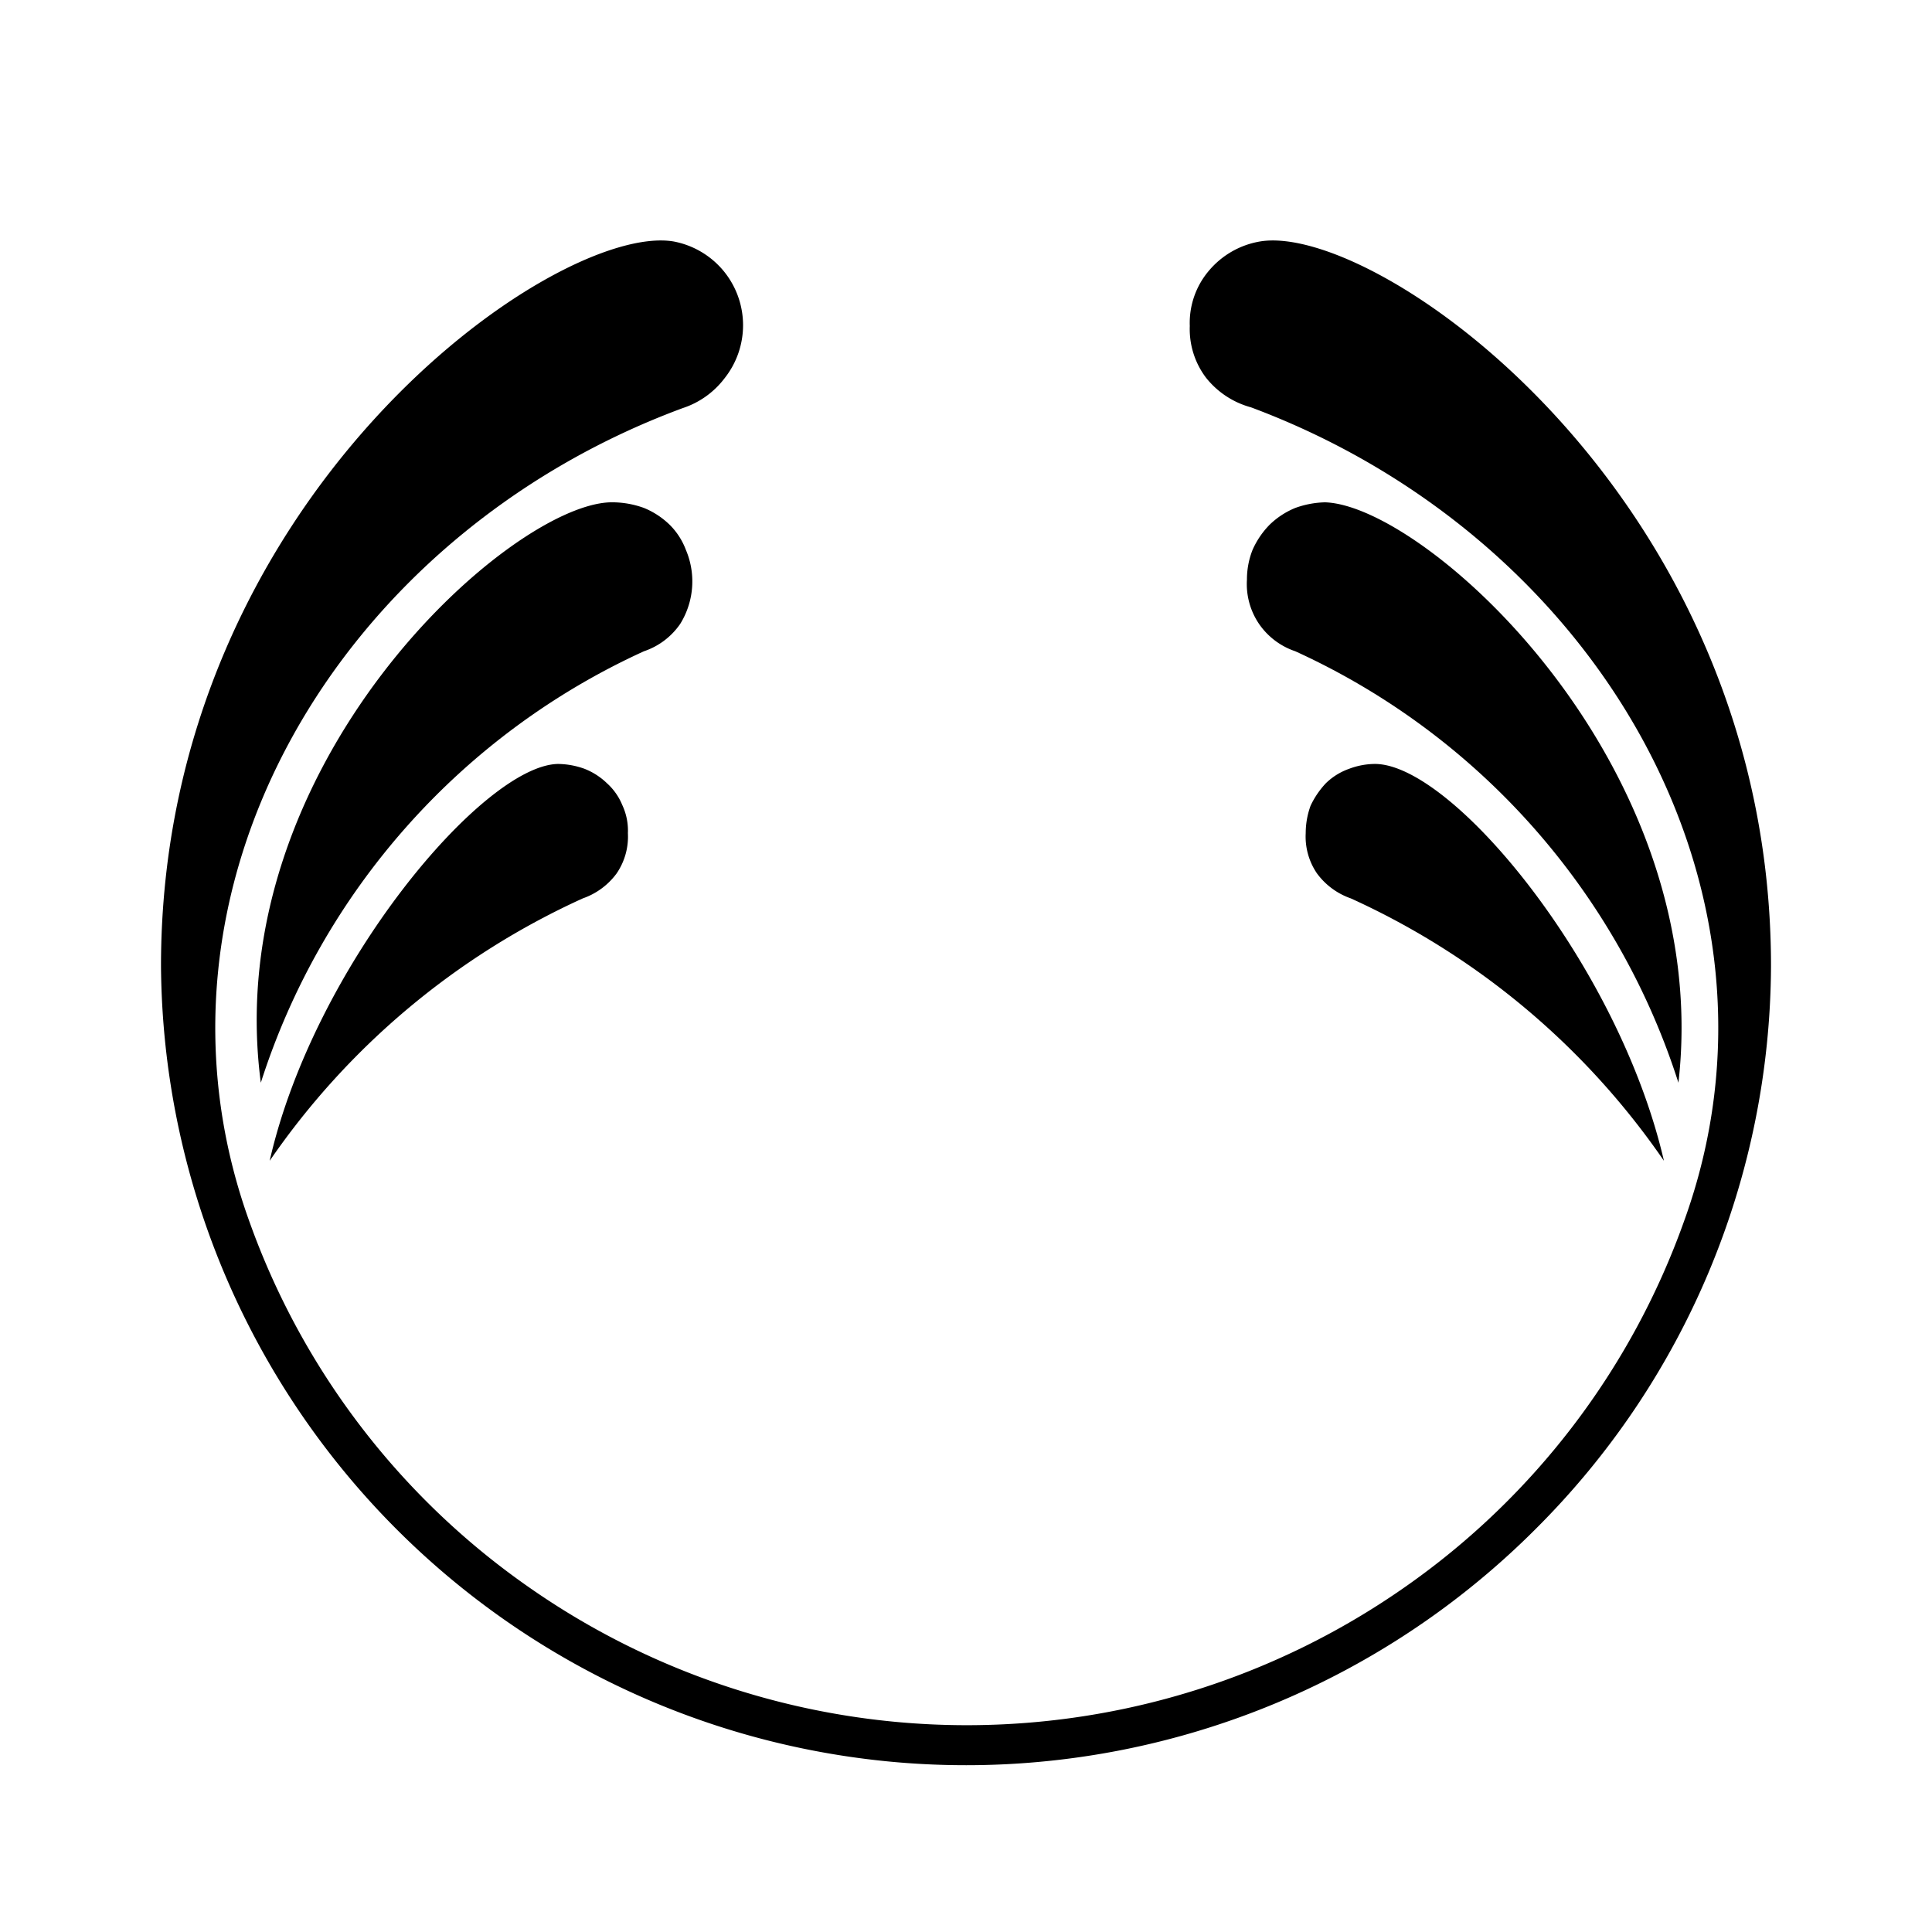
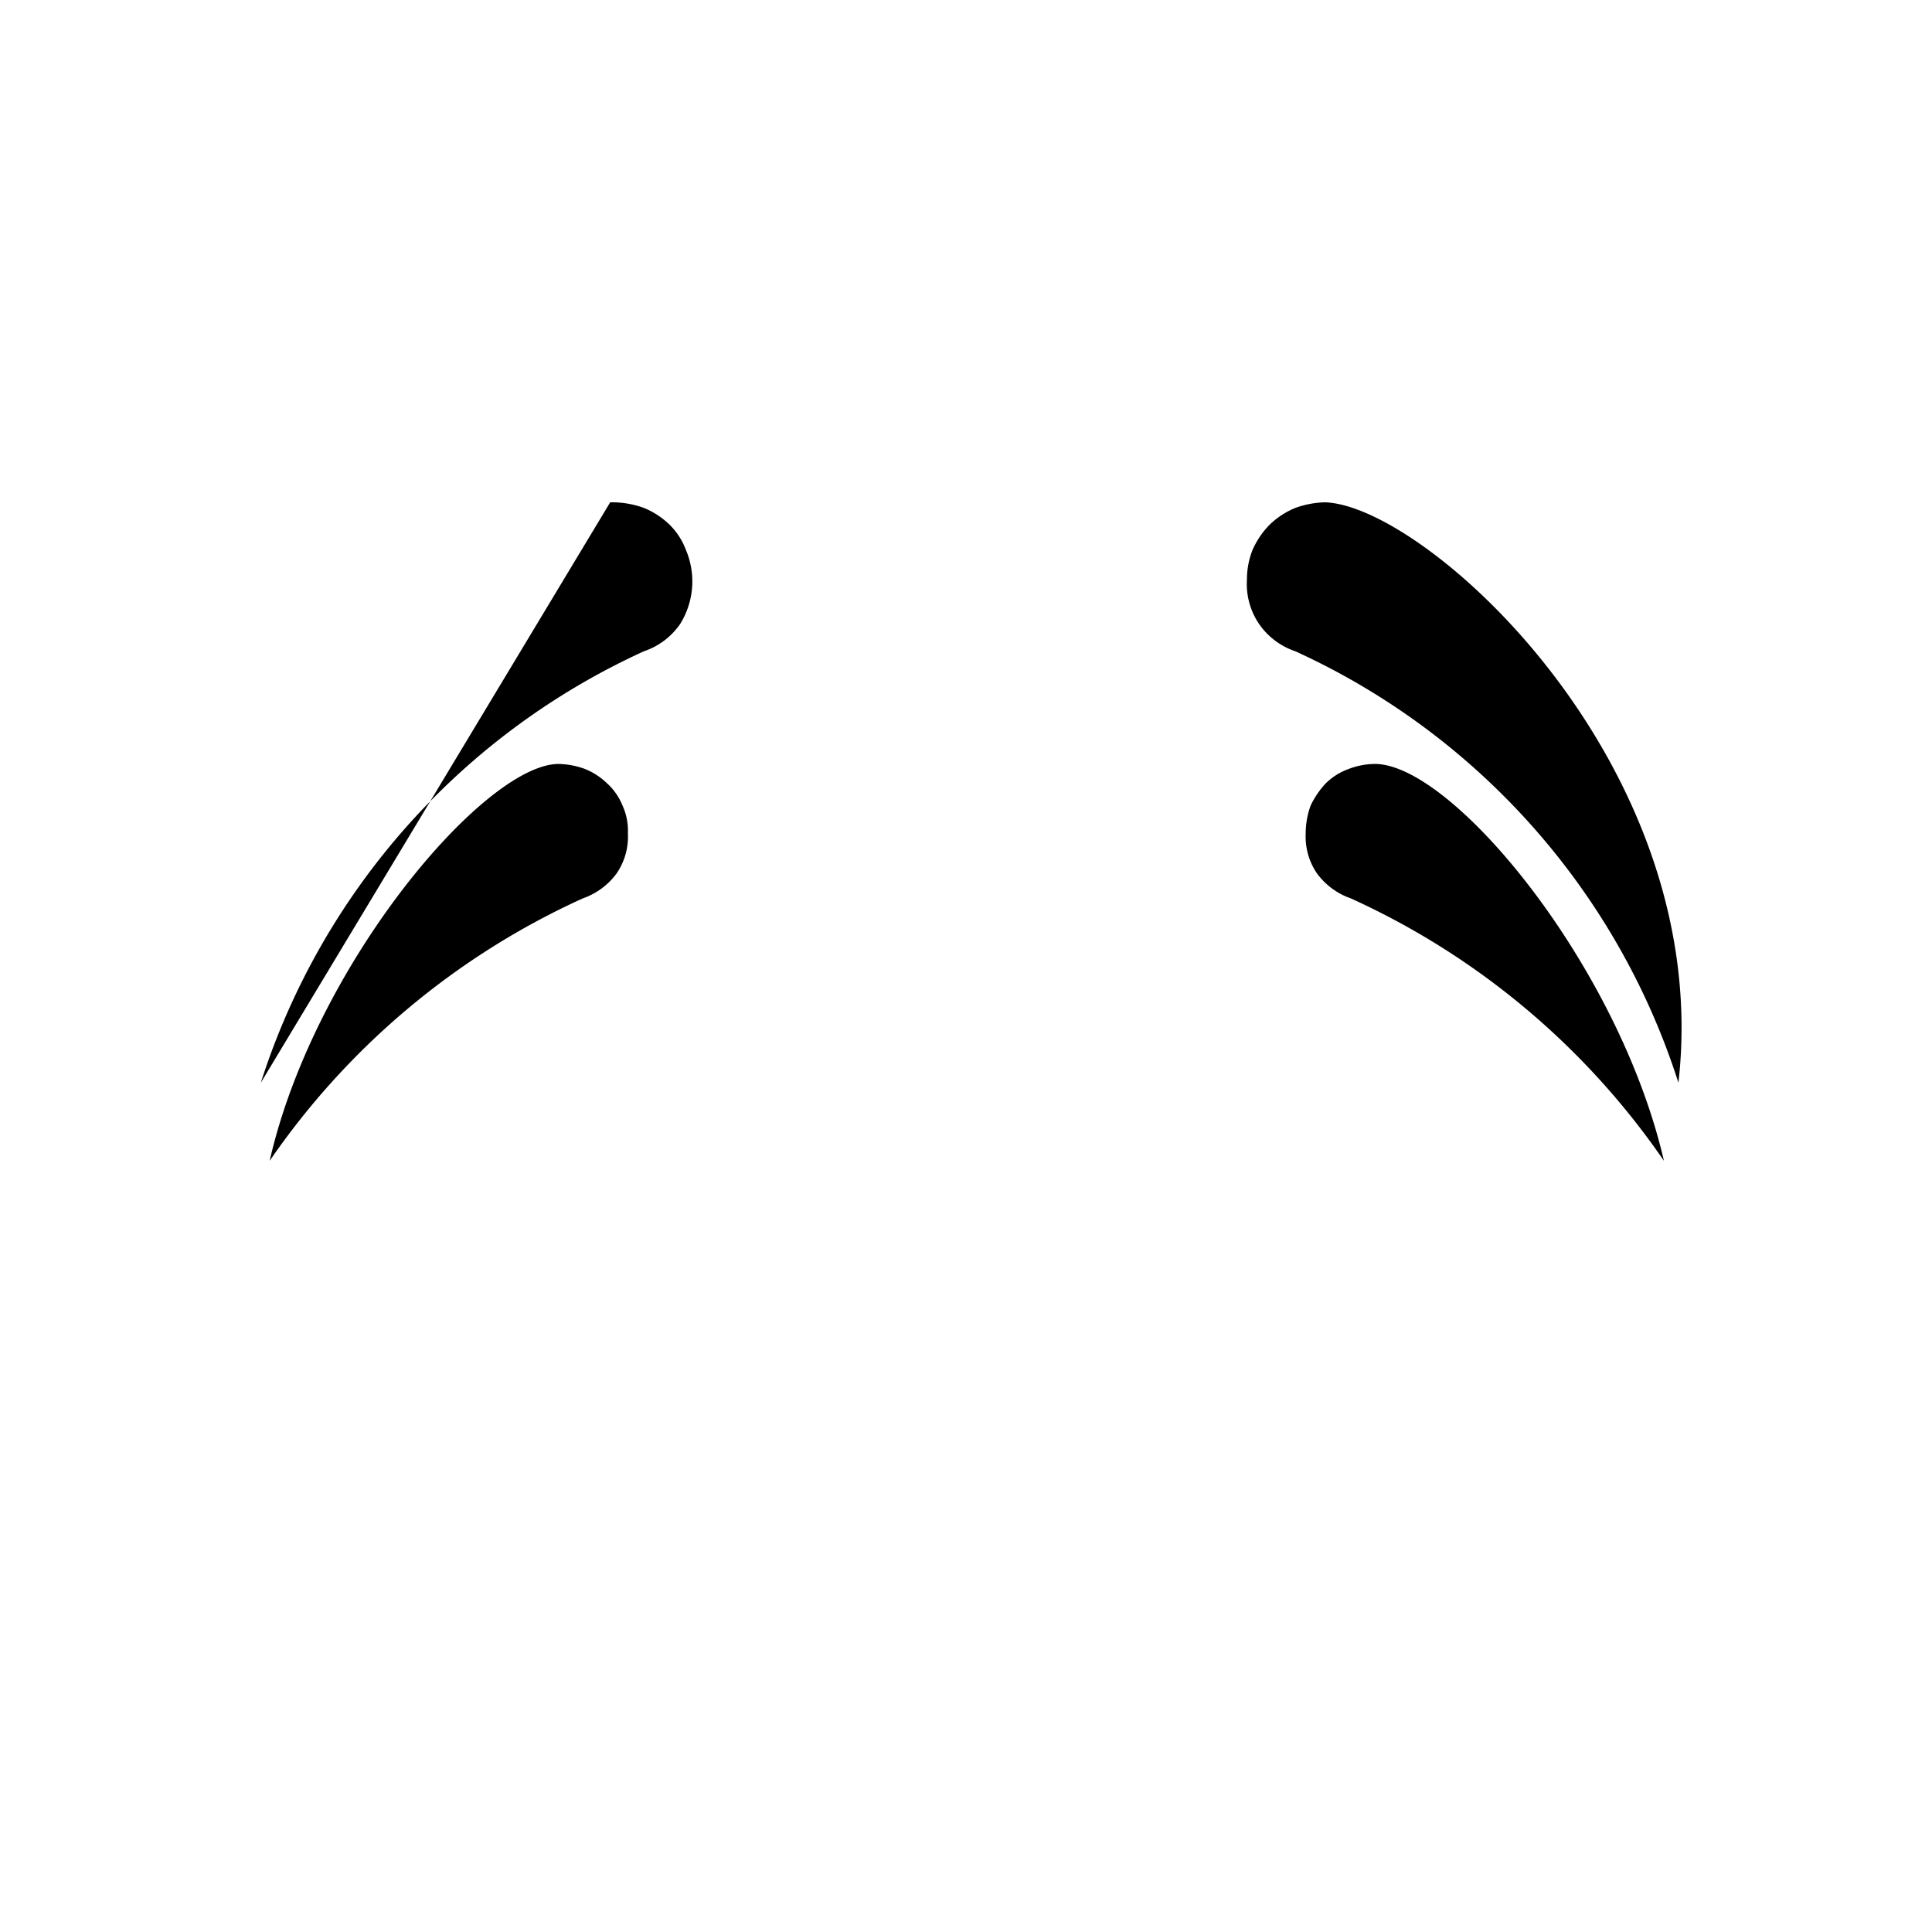
<svg xmlns="http://www.w3.org/2000/svg" viewBox="0 0 24 24">
-   <path d="M15.65 3a1.06 1.06 0 0 0-.63.36 1 1 0 0 0-.24.69 1 1 0 0 0 .2.64 1.07 1.07 0 0 0 .56.37c4.29 1.6 6.87 6 5.38 10.11a9.38 9.38 0 0 1-3.46 4.54 9.49 9.49 0 0 1-10.9 0 9.38 9.38 0 0 1-3.46-4.53C1.61 11.06 4.18 6.66 8.48 5.07A1.07 1.07 0 0 0 9 4.7a1.06 1.06 0 0 0 0-1.32A1.06 1.06 0 0 0 8.37 3C6.91 2.75 2 6.17 2 12a10 10 0 0 0 17.07 7A9.92 9.92 0 0 0 22 12c0-5.83-4.89-9.25-6.35-9z" />
  <path d="M20.67 14.42a9.47 9.47 0 0 0-3.89-3.26.88.88 0 0 1-.42-.31.81.81 0 0 1-.14-.5 1 1 0 0 1 .06-.34 1.07 1.07 0 0 1 .19-.28.79.79 0 0 1 .29-.18.92.92 0 0 1 .33-.06c.97.02 3.02 2.51 3.58 4.93z" />
  <path d="M16.46 6.24a1.16 1.16 0 0 0-.37.07 1 1 0 0 0-.32.21 1.06 1.06 0 0 0-.21.31 1 1 0 0 0-.07.37.88.88 0 0 0 .15.55.89.89 0 0 0 .45.34 8.85 8.85 0 0 1 4.76 5.36c.45-3.94-3.13-7.17-4.39-7.21zM3.35 14.42a9.47 9.47 0 0 1 3.89-3.26.88.88 0 0 0 .42-.31.81.81 0 0 0 .14-.5.75.75 0 0 0-.07-.35.74.74 0 0 0-.19-.27.84.84 0 0 0-.28-.18 1 1 0 0 0-.33-.06C6 9.51 3.9 12 3.35 14.42z" />
-   <path d="M7.58 6.24a1.16 1.16 0 0 1 .42.07 1 1 0 0 1 .32.21.87.87 0 0 1 .2.31 1 1 0 0 1 .08.37 1 1 0 0 1-.15.55.89.89 0 0 1-.45.34 8.85 8.85 0 0 0-4.76 5.36c-.52-3.94 3.07-7.17 4.34-7.21z" />
+   <path d="M7.58 6.24a1.16 1.16 0 0 1 .42.07 1 1 0 0 1 .32.21.87.87 0 0 1 .2.31 1 1 0 0 1 .08.37 1 1 0 0 1-.15.55.89.89 0 0 1-.45.34 8.85 8.85 0 0 0-4.76 5.36z" />
</svg>